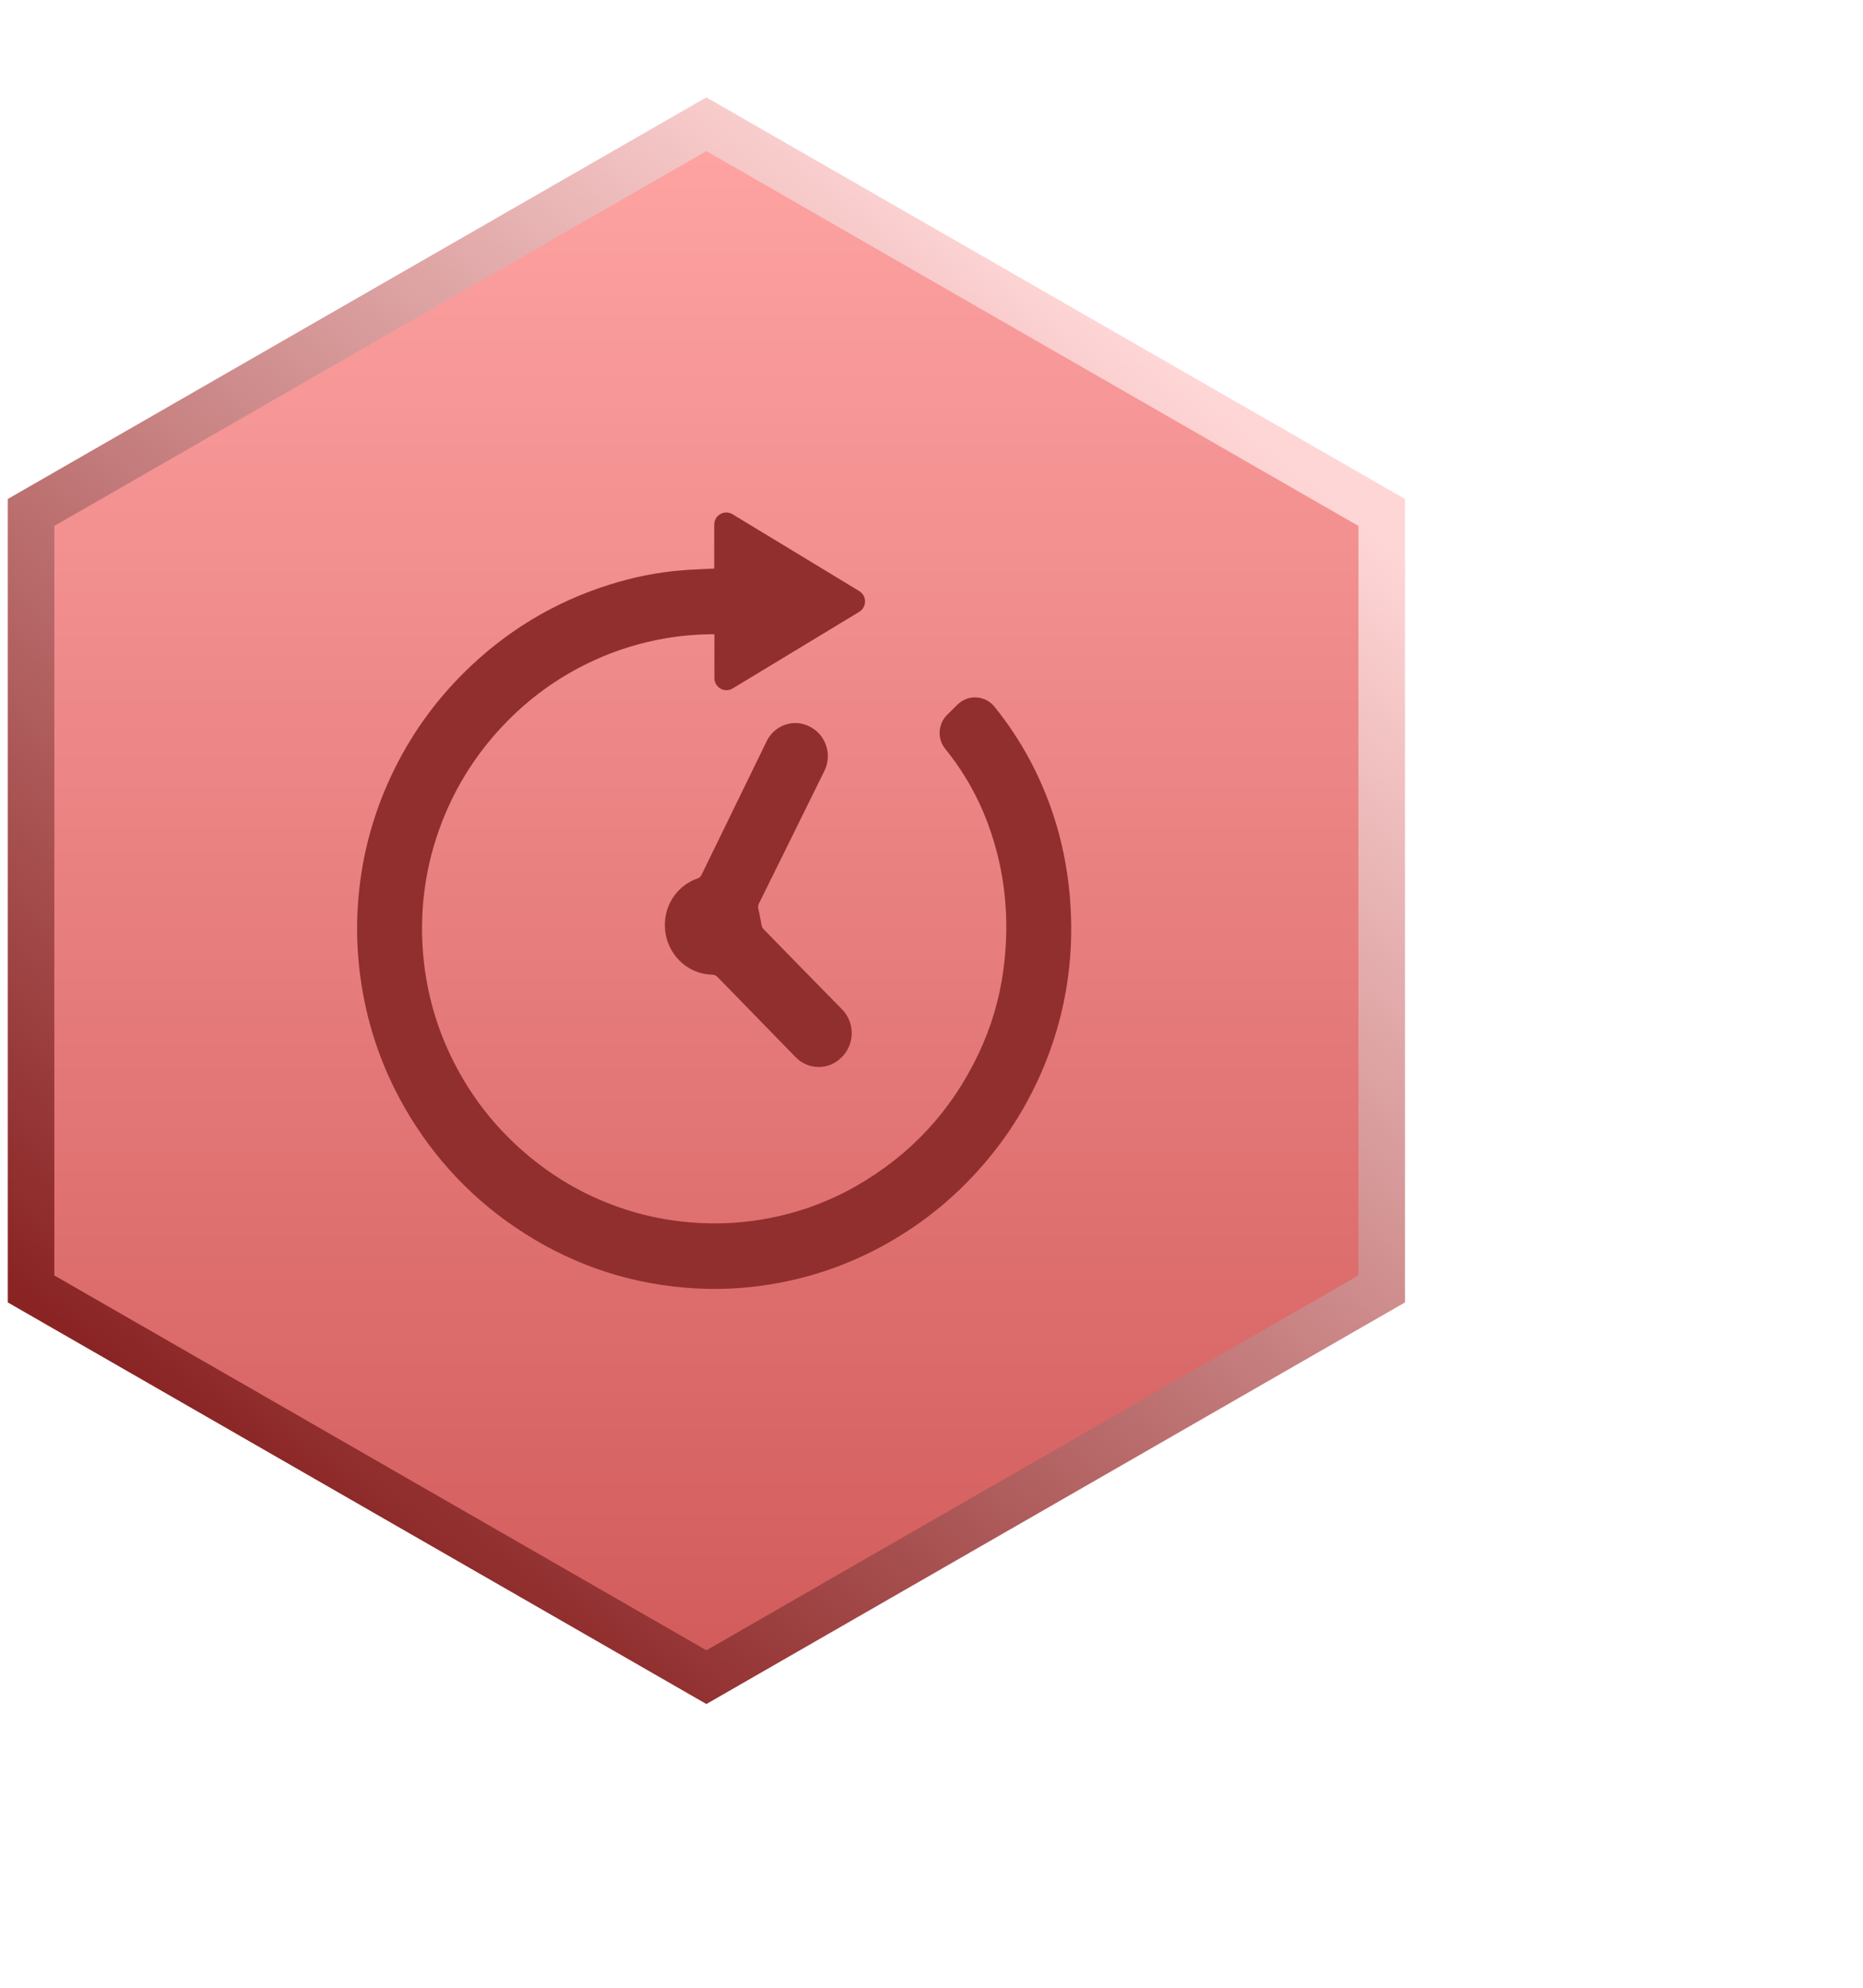
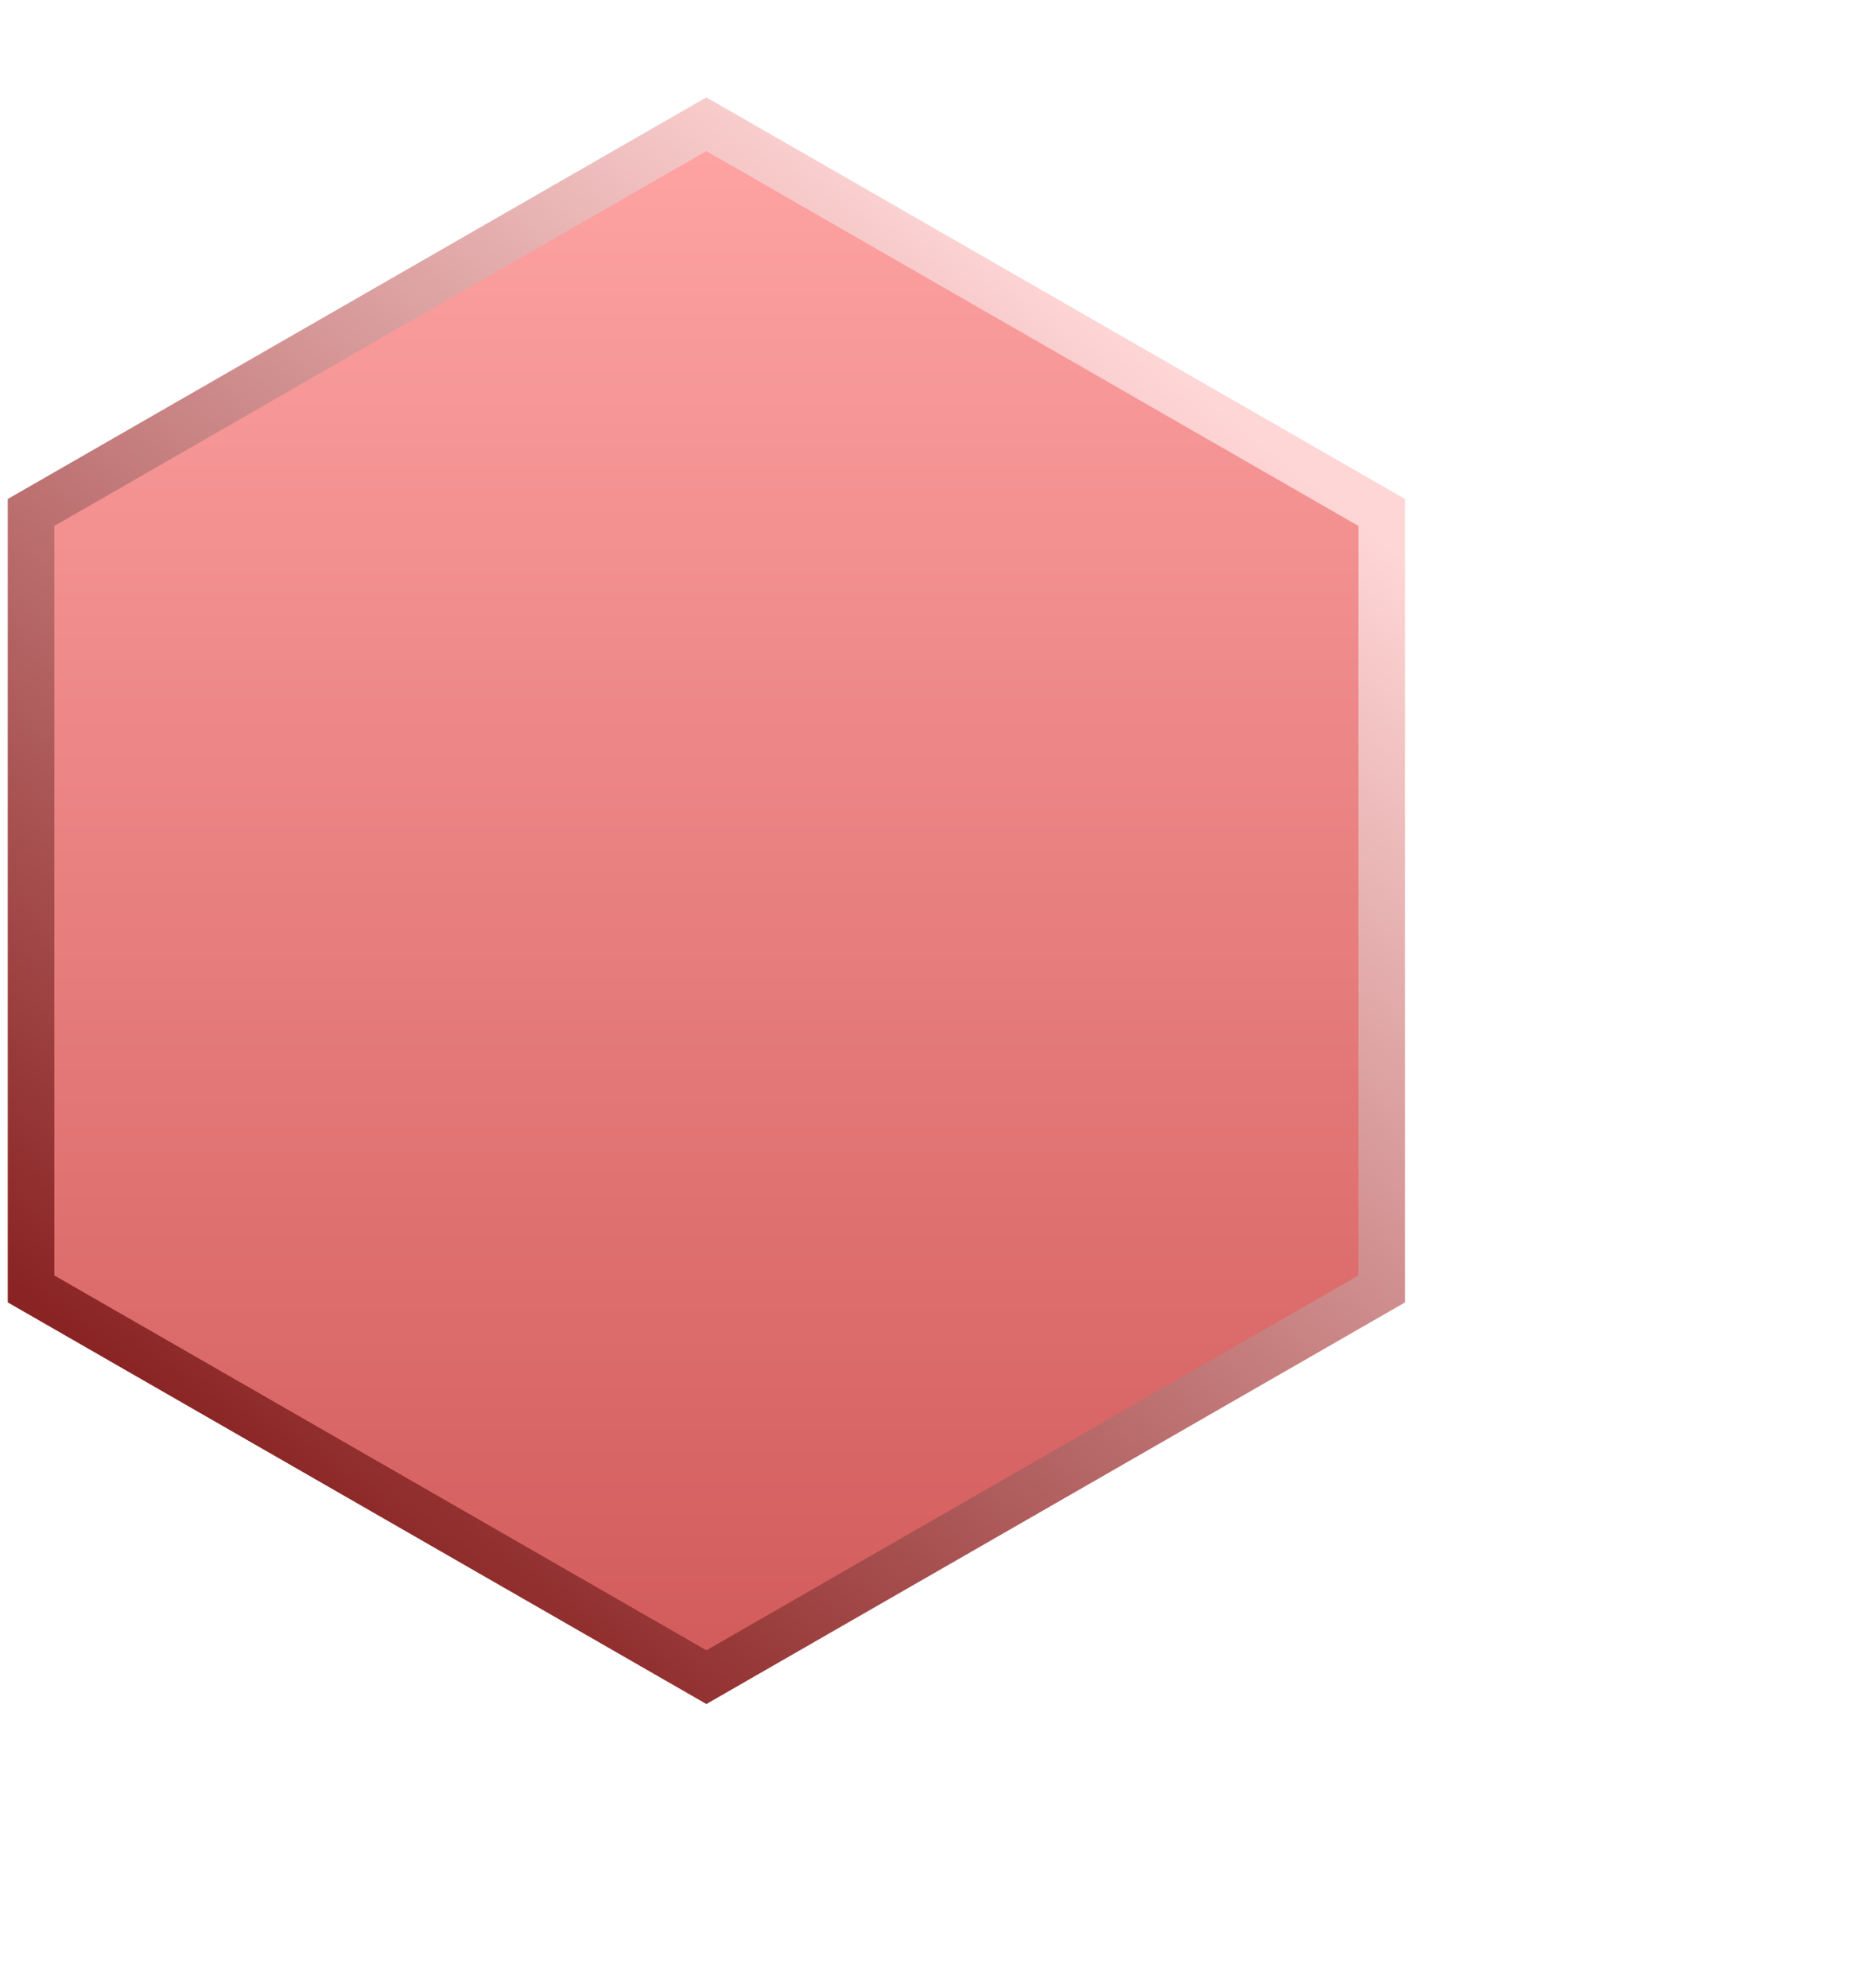
<svg xmlns="http://www.w3.org/2000/svg" width="120px" height="128px" viewBox="0 0 120 128" version="1.1">
  <title>70878D34-5F51-45F6-B01E-2F03E61B52BA</title>
  <desc>Created with sketchtool.</desc>
  <defs>
    <filter x="-37.5%" y="-32.6%" width="175.0%" height="165.2%" filterUnits="objectBoundingBox" id="filter-1">
      <feGaussianBlur stdDeviation="10" in="SourceGraphic" />
    </filter>
    <linearGradient x1="50%" y1="0%" x2="50%" y2="99.122%" id="linearGradient-2">
      <stop stop-color="#FFA4A4" offset="0%" />
      <stop stop-color="#D25B5B" offset="100%" />
    </linearGradient>
    <linearGradient x1="77.802%" y1="11.535%" x2="22.593%" y2="90.758%" id="linearGradient-3">
      <stop stop-color="#FFD6D6" offset="0%" />
      <stop stop-color="#8A2424" offset="100%" />
    </linearGradient>
  </defs>
  <g id="UI-kit" stroke="none" stroke-width="1" fill="none" fill-rule="evenodd">
    <g transform="translate(-284, -3896)" id="Group-29">
      <g transform="translate(284, 3896)">
        <g id="Group-42" transform="translate(2, 8)">
          <g id="Group-23">
            <polygon id="Polygon-Copy-16" stroke="url(#linearGradient-3)" stroke-width="3" fill="url(#linearGradient-2)" points="43.5 0 87 25 87 75 43.5 100 0 75 0 25" />
-             <path d="M66.884,49.441 C67.015,50.8 67.038,52.16 66.938,53.52 C66.759,55.956 66.208,58.306 65.285,60.565 C64.317,62.935 62.994,65.085 61.322,67.015 C59.432,69.198 57.216,70.969 54.675,72.326 C52.42,73.53 50.029,74.327 47.508,74.726 C45.965,74.97 44.411,75.052 42.851,74.968 C38.861,74.753 35.167,73.579 31.788,71.426 C28.546,69.361 25.966,66.645 24.048,63.297 C22.764,61.054 21.884,58.658 21.405,56.111 C21.059,54.269 20.931,52.413 21.035,50.542 C21.204,47.515 21.933,44.629 23.231,41.891 C24.399,39.426 25.948,37.235 27.879,35.321 C30.558,32.663 33.692,30.764 37.284,29.64 C38.818,29.16 40.385,28.841 41.989,28.719 C42.613,28.671 43.239,28.652 43.864,28.62 C43.904,28.618 43.943,28.615 44.005,28.611 L44.005,25.784 C44.005,25.176 44.664,24.8 45.181,25.113 C47.214,26.342 51.359,28.856 53.343,30.06 C53.845,30.365 53.844,31.098 53.342,31.402 C50.624,33.046 47.914,34.686 45.192,36.333 C44.674,36.646 44.016,36.27 44.016,35.662 L44.016,32.851 C43.949,32.846 43.899,32.838 43.85,32.839 C42.871,32.851 41.9,32.932 40.934,33.093 C39.312,33.363 37.754,33.84 36.258,34.526 C34.014,35.555 32.045,36.975 30.351,38.778 C28.53,40.716 27.169,42.942 26.274,45.456 C25.763,46.889 25.432,48.364 25.28,49.878 C25.158,51.091 25.154,52.306 25.262,53.522 C25.476,55.919 26.123,58.189 27.201,60.333 C28.35,62.619 29.896,64.594 31.834,66.255 C33.774,67.918 35.956,69.14 38.385,69.912 C39.687,70.326 41.018,70.59 42.379,70.708 C43.632,70.817 44.883,70.806 46.131,70.66 C48.634,70.369 50.993,69.61 53.185,68.352 C56.672,66.351 59.29,63.523 61.023,59.872 C61.848,58.133 62.389,56.305 62.639,54.393 C63.052,51.232 62.761,48.144 61.671,45.144 C61.02,43.352 60.093,41.715 58.897,40.236 C58.894,40.233 58.892,40.23 58.889,40.227 C58.36,39.575 58.409,38.624 59.006,38.034 C59.224,37.819 59.454,37.591 59.675,37.372 C60.352,36.704 61.45,36.764 62.052,37.501 C62.071,37.524 62.089,37.546 62.105,37.567 C63.77,39.645 65.027,41.969 65.868,44.542 C66.389,46.136 66.722,47.77 66.884,49.441 Z M51.101,41.645 C49.94,43.997 47.992,47.946 46.874,50.208 C46.818,50.322 46.82,50.414 46.849,50.536 C46.932,50.887 46.984,51.244 47.06,51.596 C47.077,51.679 47.122,51.769 47.18,51.829 C48.525,53.212 50.759,55.492 52.241,56.999 C53.066,57.838 53.069,59.205 52.248,60.048 L52.218,60.079 C51.399,60.919 50.072,60.92 49.252,60.08 C47.785,58.576 45.57,56.306 44.234,54.931 C44.126,54.82 44.021,54.768 43.865,54.764 C42.077,54.71 40.716,53.169 40.832,51.339 C40.911,50.082 41.744,48.973 42.927,48.568 C43.059,48.522 43.131,48.45 43.191,48.328 C44.322,46.002 46.249,42.051 47.384,39.727 C47.888,38.694 49.107,38.268 50.12,38.77 L50.158,38.789 C51.196,39.303 51.621,40.59 51.101,41.645 Z" id="Combined-Shape" fill="#912F2F" />
          </g>
        </g>
      </g>
    </g>
  </g>
</svg>